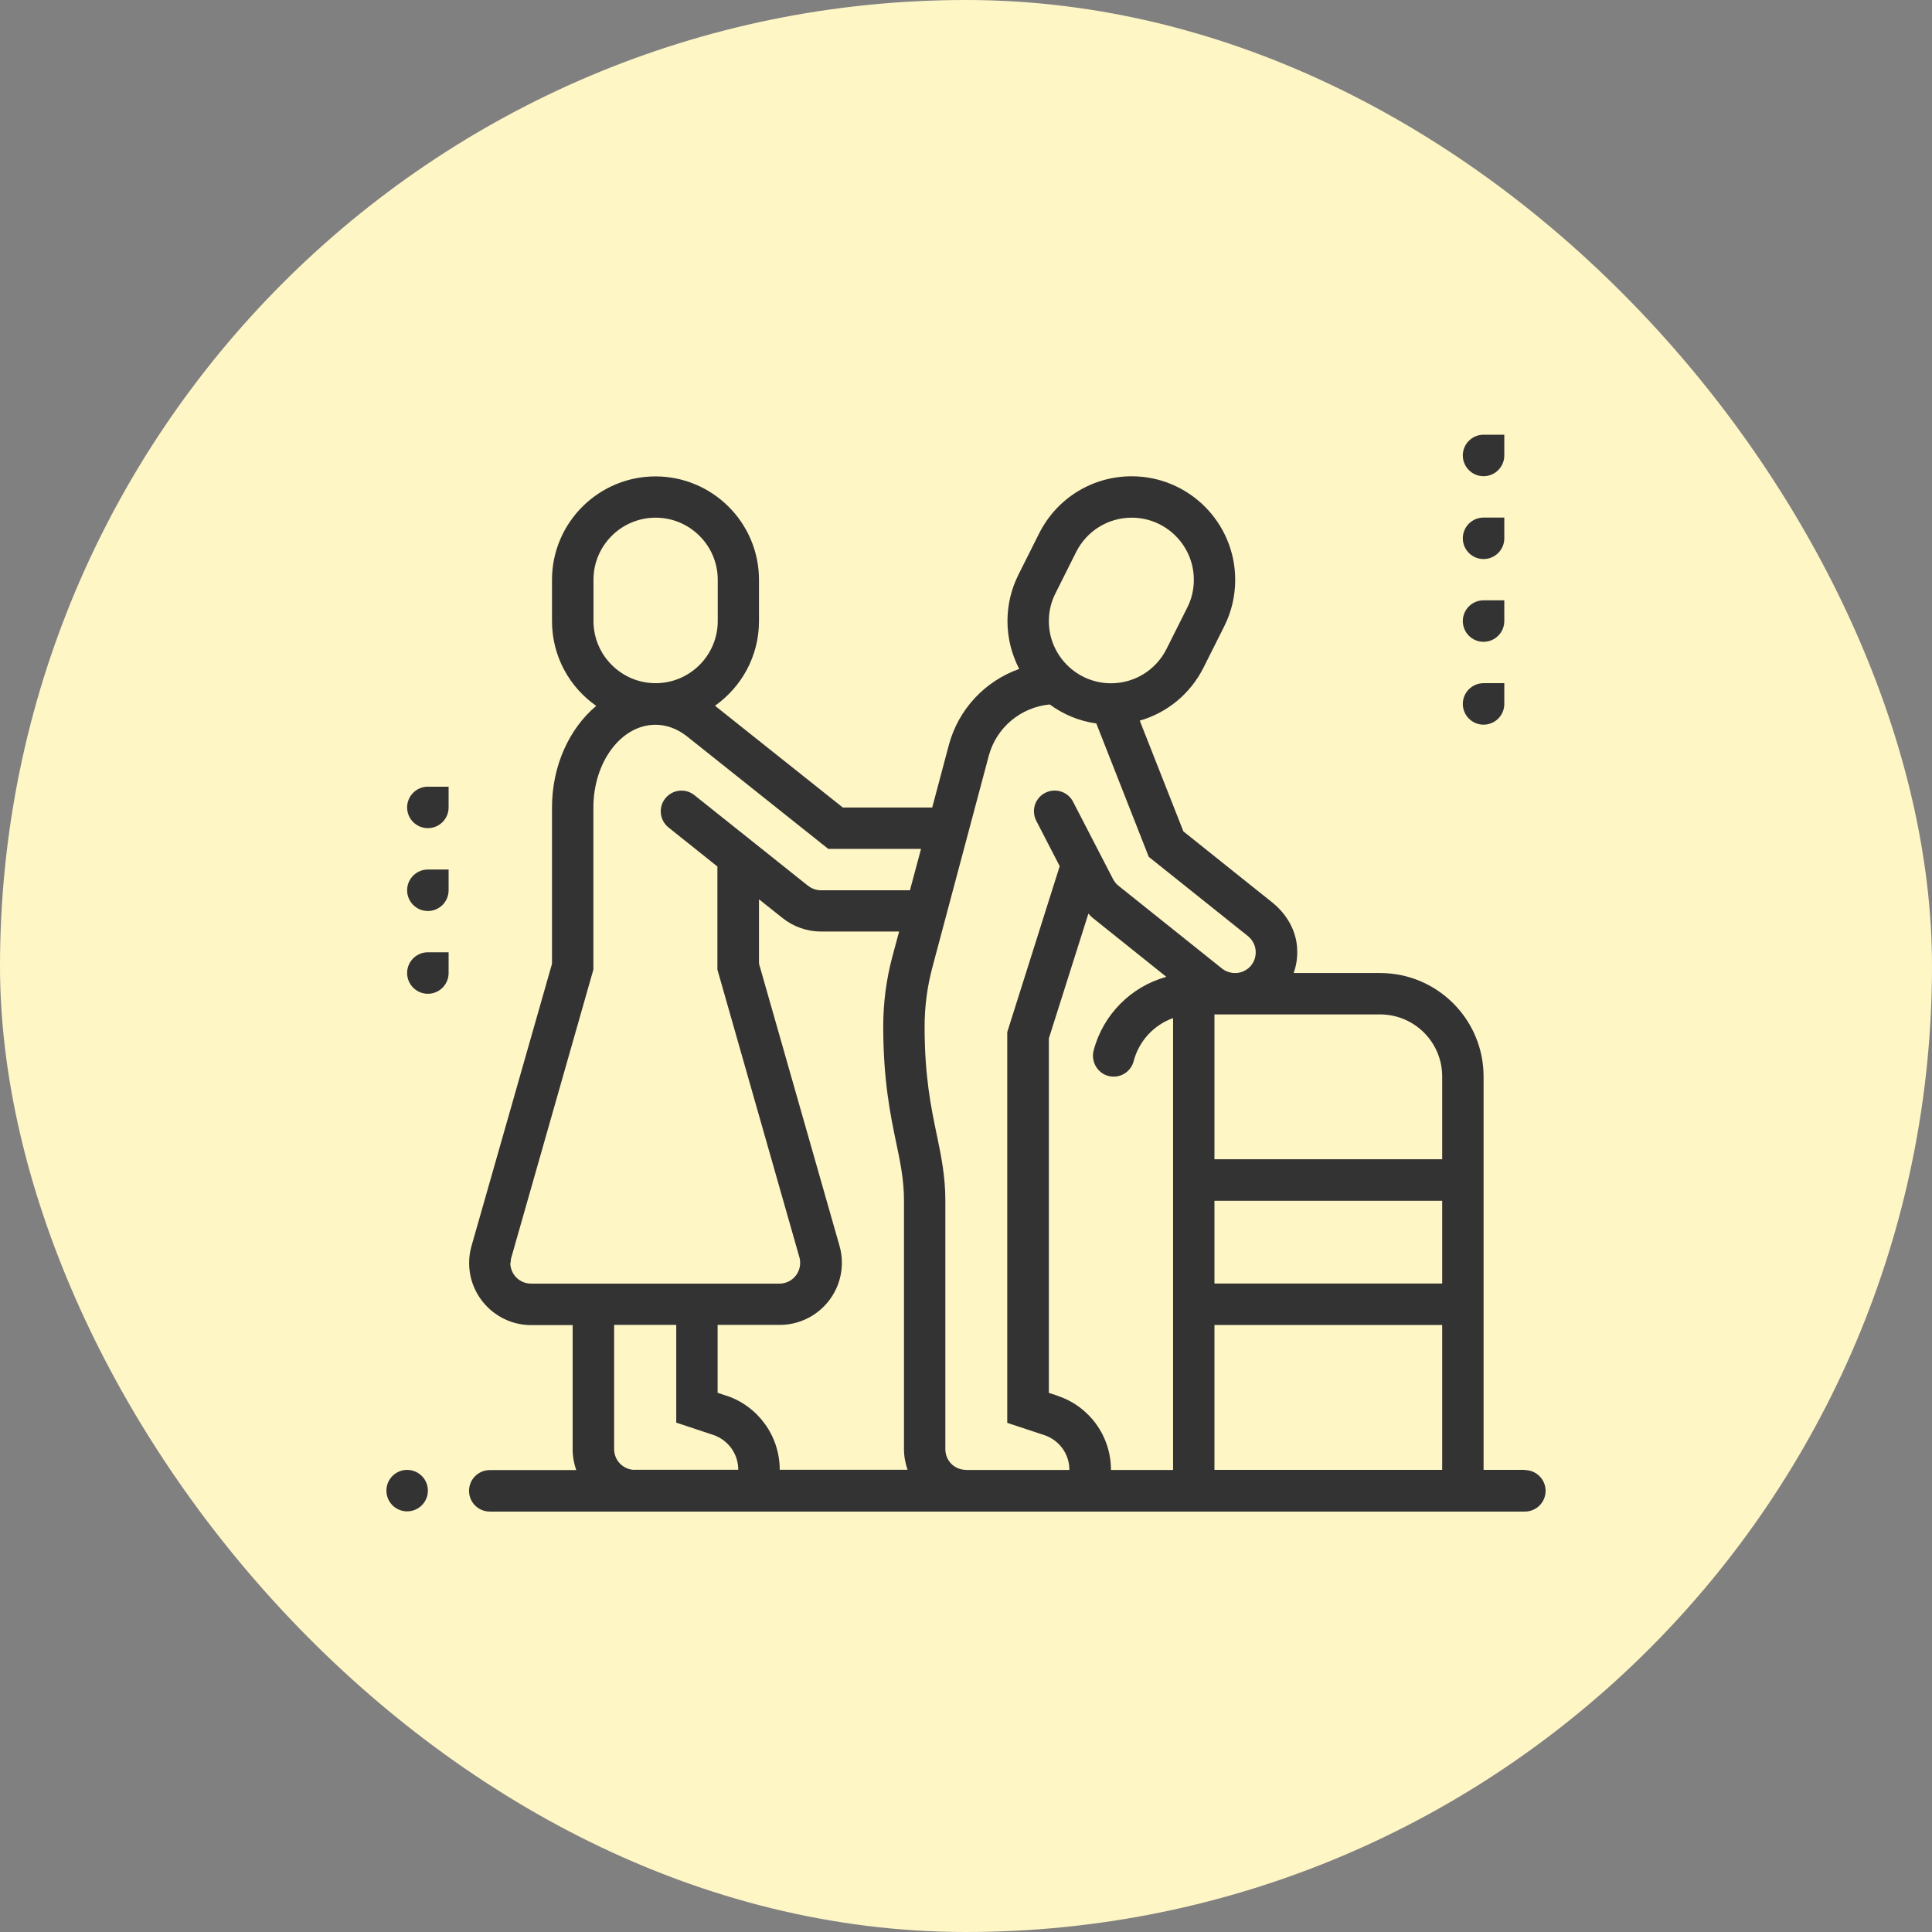
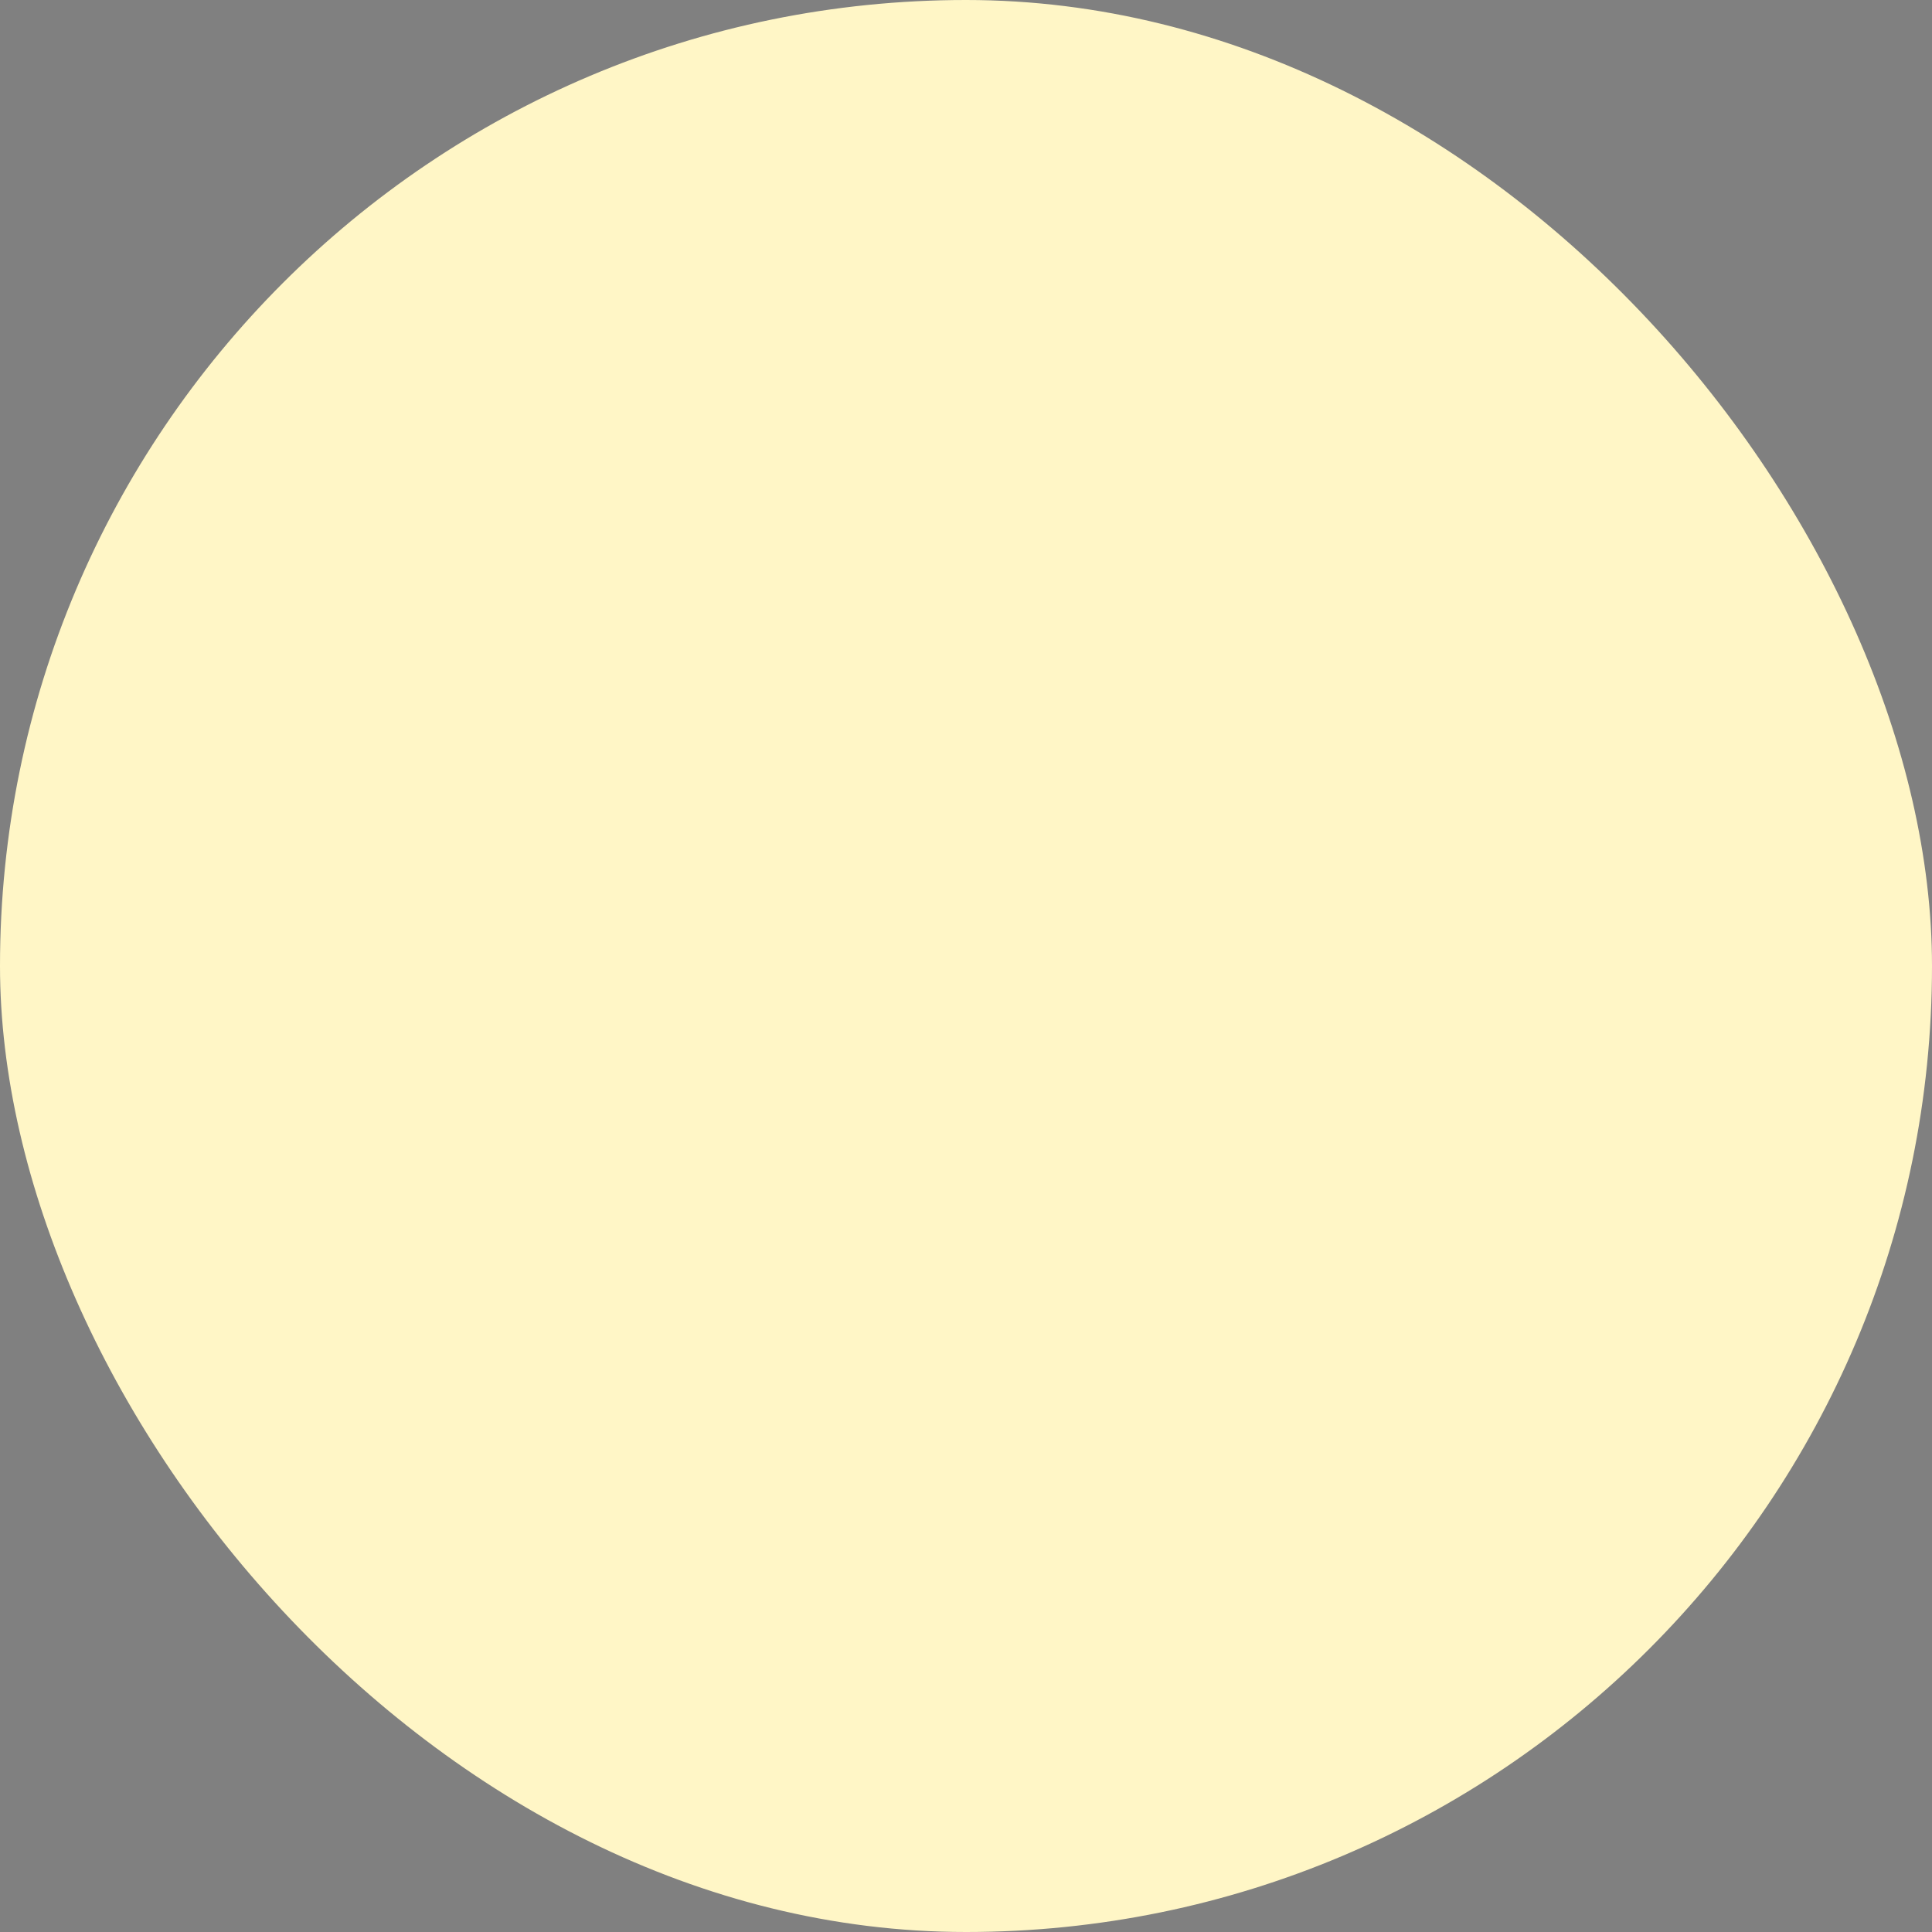
<svg xmlns="http://www.w3.org/2000/svg" width="80" height="80" viewBox="0 0 80 80" fill="none">
  <rect x="0" y="0" width="80" height="80" fill="#808080" stroke="none" />
  <rect width="80" height="80" rx="40" fill="#FFF6C6" />
-   <path fill-rule="evenodd" clip-rule="evenodd" d="M61.431 19.718C61.903 19.718 62.29 19.336 62.29 18.859V18H61.431C60.959 18 60.572 18.382 60.572 18.859C60.572 19.331 60.954 19.718 61.431 19.718ZM63.145 60.864H61.432V44.577C61.432 42.211 59.512 40.291 57.146 40.291H53.567C53.702 39.918 53.751 39.504 53.693 39.072C53.598 38.398 53.216 37.795 52.681 37.368L49.002 34.427L47.195 29.84C48.328 29.517 49.29 28.73 49.839 27.637L50.698 25.924C50.995 25.325 51.147 24.682 51.147 24.008C51.147 21.642 49.223 19.722 46.862 19.722C45.23 19.722 43.759 20.631 43.026 22.092L42.167 23.805C41.87 24.404 41.717 25.047 41.717 25.721C41.717 26.436 41.897 27.106 42.203 27.7C40.8 28.195 39.689 29.355 39.289 30.852L38.601 33.438H34.9L29.607 29.224C30.704 28.446 31.428 27.169 31.428 25.721V24.008C31.428 21.647 29.504 19.727 27.143 19.727C24.782 19.727 22.857 21.647 22.857 24.008V25.721C22.857 27.174 23.581 28.455 24.688 29.229C23.581 30.16 22.857 31.698 22.857 33.438V39.909L19.525 51.592C19.458 51.821 19.426 52.06 19.426 52.298C19.426 53.714 20.577 54.87 21.998 54.87H23.712V60.015C23.712 60.316 23.766 60.604 23.86 60.873H20.281C19.808 60.873 19.422 61.256 19.422 61.732C19.422 62.205 19.804 62.591 20.281 62.591H63.141C63.613 62.591 64 62.209 64 61.732C64 61.26 63.617 60.873 63.141 60.873L63.145 60.864ZM43.791 57.793L43.431 57.676V42.998L45.068 37.831C45.087 37.85 45.105 37.87 45.123 37.889C45.165 37.934 45.206 37.978 45.257 38.016L48.296 40.449C46.83 40.853 45.679 42.014 45.288 43.484C45.14 44.037 45.544 44.581 46.115 44.581C46.507 44.581 46.844 44.316 46.943 43.938C47.159 43.111 47.775 42.441 48.575 42.157V60.869H46.003C46.003 59.471 45.117 58.238 43.791 57.798V57.793ZM59.718 53.148H50.288V49.721H59.718V53.148ZM50.288 54.866H59.718V60.864H50.288V54.866ZM59.718 44.577V48.003H50.288V42.005H57.146C58.567 42.005 59.718 43.156 59.718 44.577ZM43.701 24.575L44.559 22.861C45 21.984 45.882 21.436 46.862 21.436C48.278 21.436 49.434 22.587 49.434 24.008C49.434 24.413 49.344 24.799 49.164 25.155L48.305 26.868C47.865 27.745 46.983 28.293 46.003 28.293C44.586 28.293 43.431 27.138 43.431 25.721C43.431 25.316 43.521 24.93 43.701 24.575ZM24.575 25.717V24.003C24.575 22.587 25.731 21.436 27.147 21.436C28.564 21.436 29.72 22.587 29.72 24.003V25.717C29.72 27.138 28.564 28.289 27.147 28.289C25.731 28.289 24.575 27.133 24.575 25.717ZM21.144 52.293C21.144 52.212 21.153 52.132 21.176 52.06L24.571 40.147V33.438C24.571 31.549 25.726 30.011 27.143 30.011C27.602 30.011 28.051 30.178 28.447 30.492L34.297 35.151H38.138L37.679 36.864H33.996C33.749 36.864 33.569 36.761 33.461 36.68L28.753 32.925C28.384 32.628 27.844 32.691 27.548 33.06C27.251 33.429 27.314 33.968 27.683 34.265L29.706 35.88V40.147L33.101 52.06C33.124 52.136 33.133 52.217 33.133 52.293C33.133 52.766 32.751 53.152 32.274 53.152H21.989C21.517 53.152 21.131 52.77 21.131 52.293H21.144ZM26.288 60.864C25.816 60.864 25.43 60.482 25.43 60.006V54.861H28.002V58.908L29.531 59.416C30.151 59.623 30.57 60.203 30.57 60.86H26.284L26.288 60.864ZM30.075 57.793L29.715 57.672V54.861H32.287C33.704 54.861 34.86 53.71 34.86 52.289C34.86 52.051 34.828 51.812 34.761 51.583L31.428 39.9V37.238L32.4 38.011C32.854 38.376 33.421 38.573 34.001 38.573H37.23L36.951 39.612C36.699 40.552 36.573 41.523 36.573 42.499C36.573 44.736 36.869 46.161 37.107 47.307L37.108 47.311C37.283 48.143 37.432 48.862 37.432 49.717V60.001C37.432 60.302 37.486 60.59 37.58 60.86H32.287C32.287 59.466 31.397 58.229 30.075 57.789V57.793ZM40.004 60.864C39.523 60.864 39.145 60.487 39.145 60.006V49.721C39.145 48.698 38.972 47.865 38.789 46.985L38.785 46.969L38.784 46.964C38.551 45.841 38.286 44.569 38.286 42.508C38.286 41.685 38.394 40.858 38.606 40.062L40.944 31.293C41.259 30.119 42.275 29.283 43.467 29.17C44.024 29.579 44.681 29.858 45.396 29.957L47.568 35.48L51.674 38.762C51.948 38.983 52.069 39.351 51.952 39.711C51.853 40.021 51.566 40.251 51.242 40.287C50.941 40.318 50.725 40.201 50.603 40.107L46.318 36.68C46.223 36.608 46.147 36.509 46.093 36.41L44.434 33.2C44.218 32.777 43.7 32.615 43.278 32.831C42.855 33.047 42.693 33.564 42.909 33.986L43.88 35.866L41.708 42.737V58.917L43.242 59.425C43.867 59.632 44.285 60.217 44.281 60.869H39.995L40.004 60.864ZM16.859 60.865C16.387 60.865 16 61.247 16 61.724C16 62.196 16.382 62.582 16.859 62.582C17.331 62.582 17.718 62.2 17.718 61.724C17.718 61.251 17.335 60.865 16.859 60.865ZM62.29 29.148C62.29 29.625 61.903 30.007 61.431 30.007C60.954 30.007 60.572 29.62 60.572 29.148C60.572 28.671 60.959 28.289 61.431 28.289H62.29V29.148ZM61.431 26.576C61.903 26.576 62.29 26.193 62.29 25.717V24.858H61.431C60.959 24.858 60.572 25.24 60.572 25.717C60.572 26.189 60.954 26.576 61.431 26.576ZM62.29 22.29C62.29 22.767 61.903 23.149 61.431 23.149C60.954 23.149 60.572 22.762 60.572 22.29C60.572 21.813 60.959 21.431 61.431 21.431H62.29V22.29ZM17.717 41.15C17.241 41.15 16.858 40.763 16.858 40.291C16.858 39.814 17.245 39.432 17.717 39.432H18.576V40.291C18.576 40.768 18.189 41.15 17.717 41.15ZM16.858 36.864C16.858 37.337 17.241 37.723 17.717 37.723C18.189 37.723 18.576 37.341 18.576 36.864V36.005H17.717C17.245 36.005 16.858 36.388 16.858 36.864ZM17.717 34.292C17.241 34.292 16.858 33.906 16.858 33.433C16.858 32.957 17.245 32.575 17.717 32.575H18.576V33.433C18.576 33.91 18.189 34.292 17.717 34.292Z" fill="#333333" />
</svg>